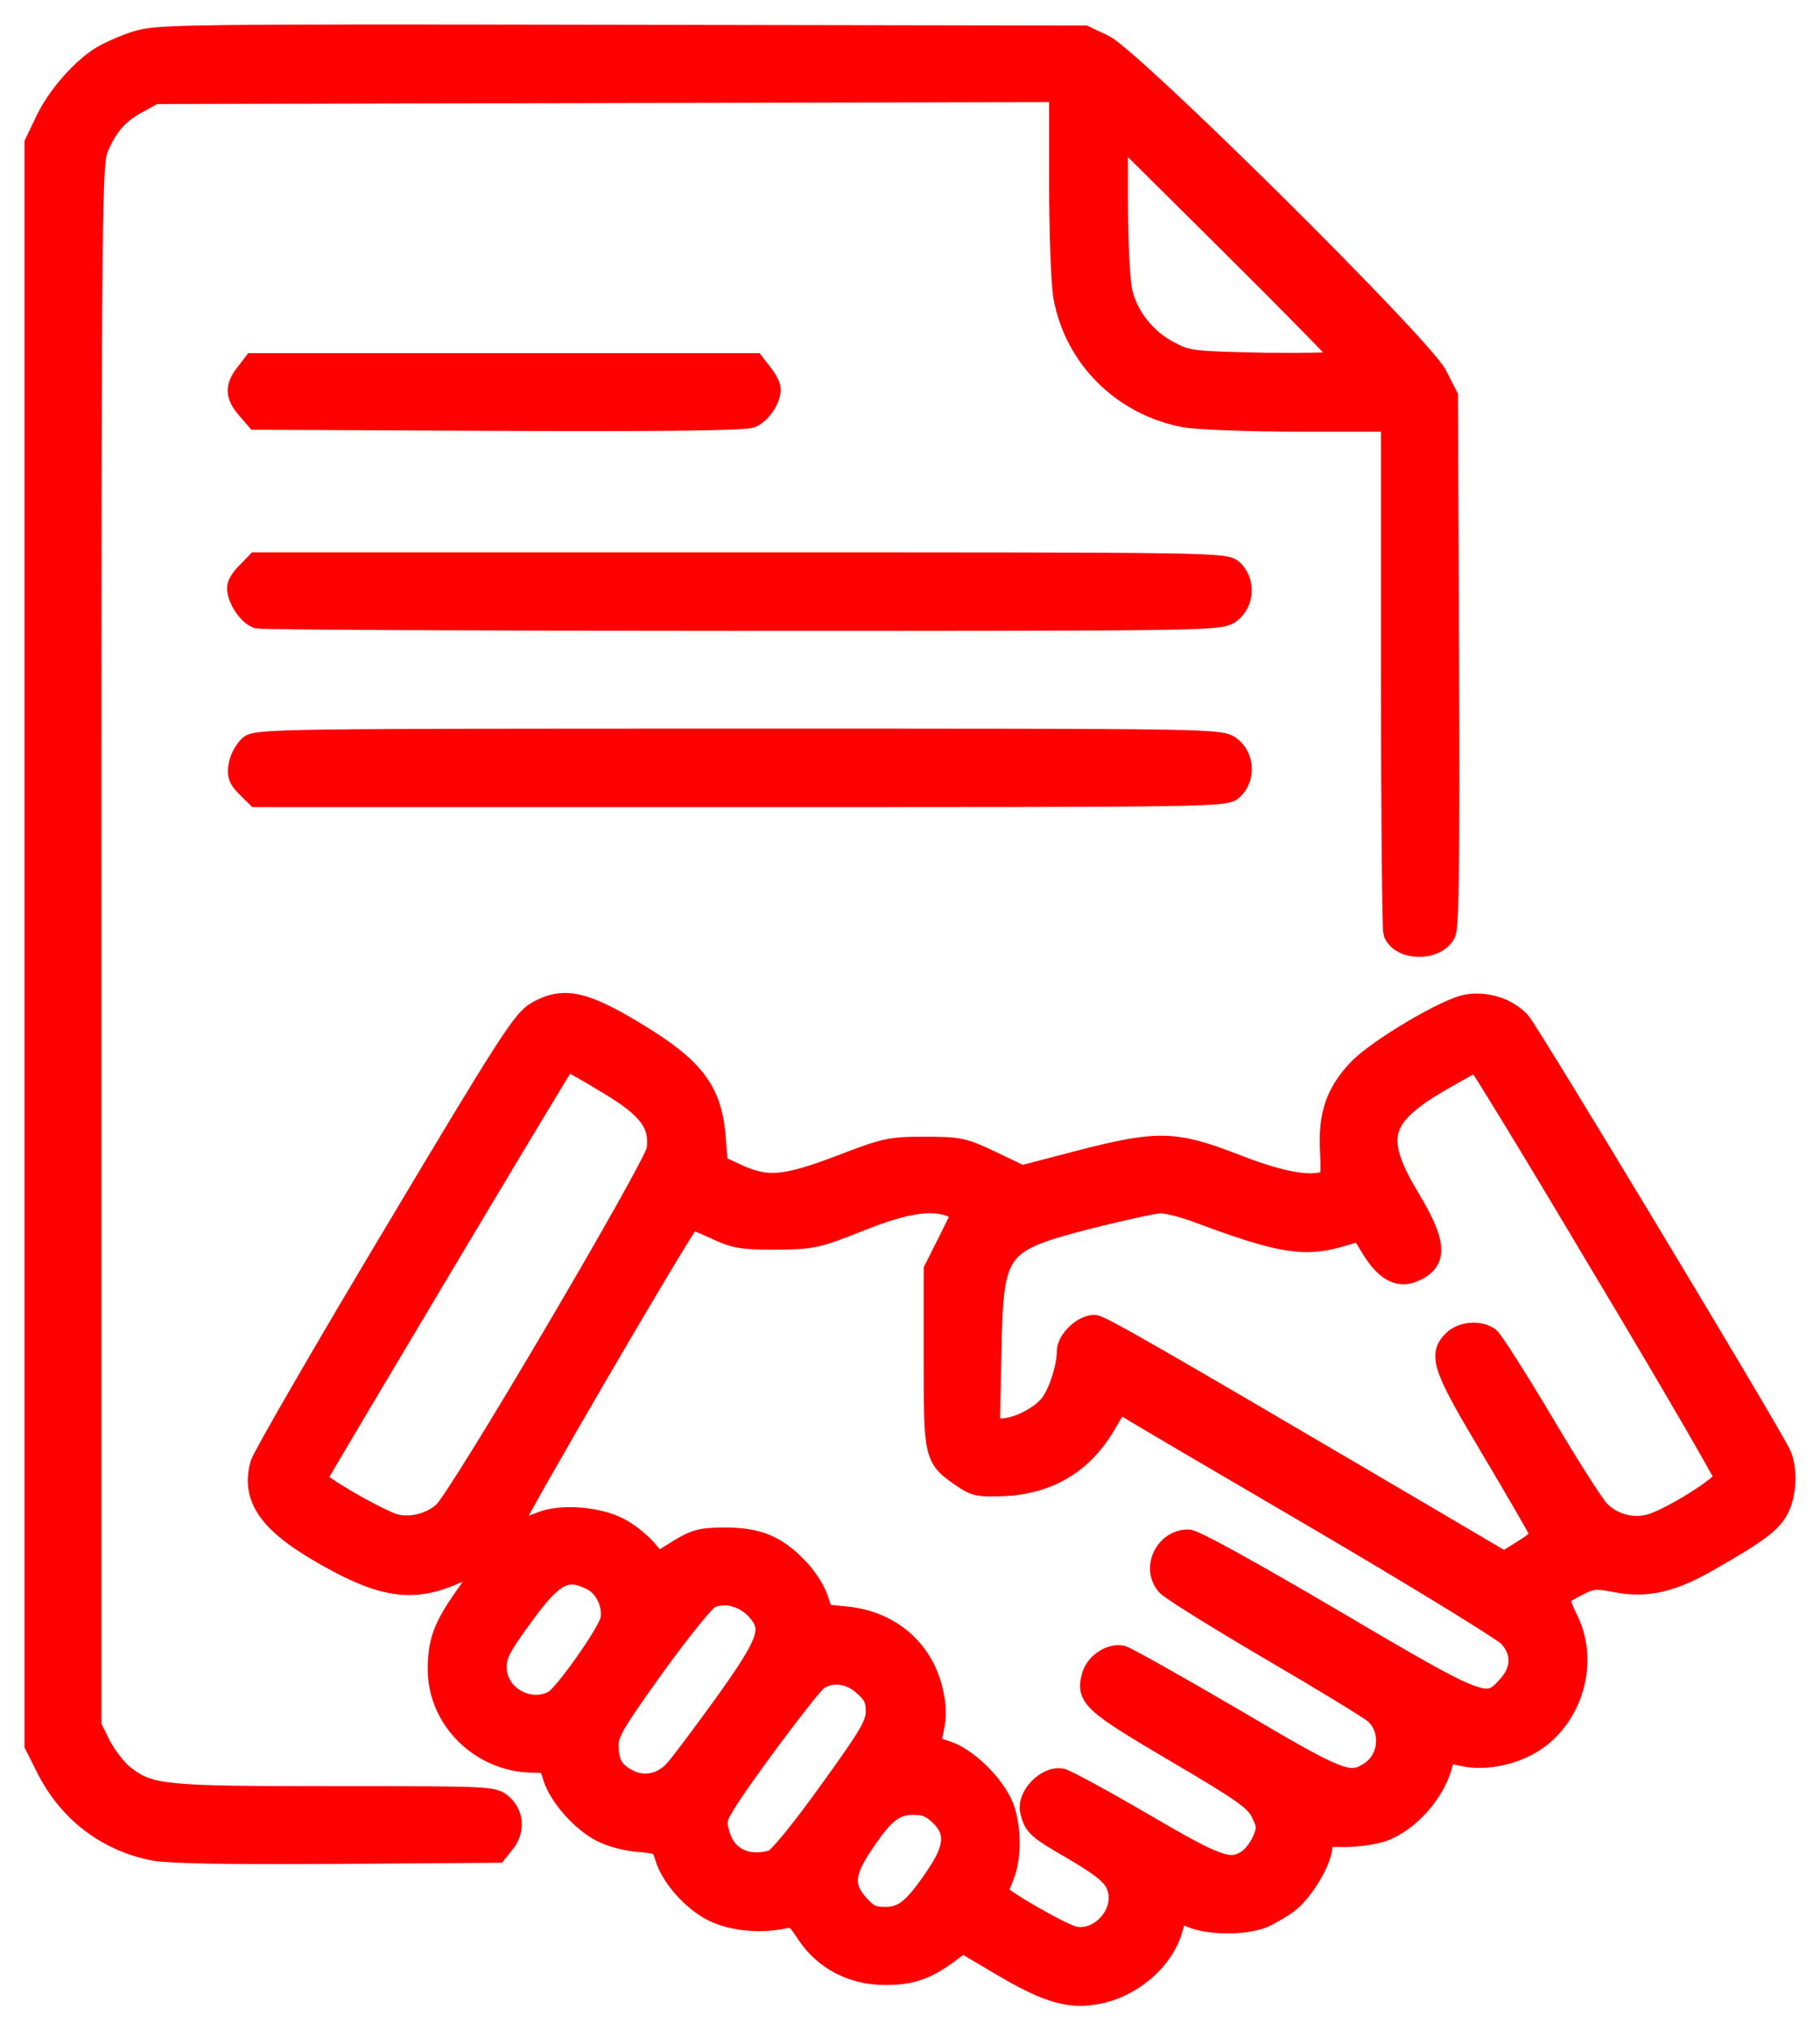
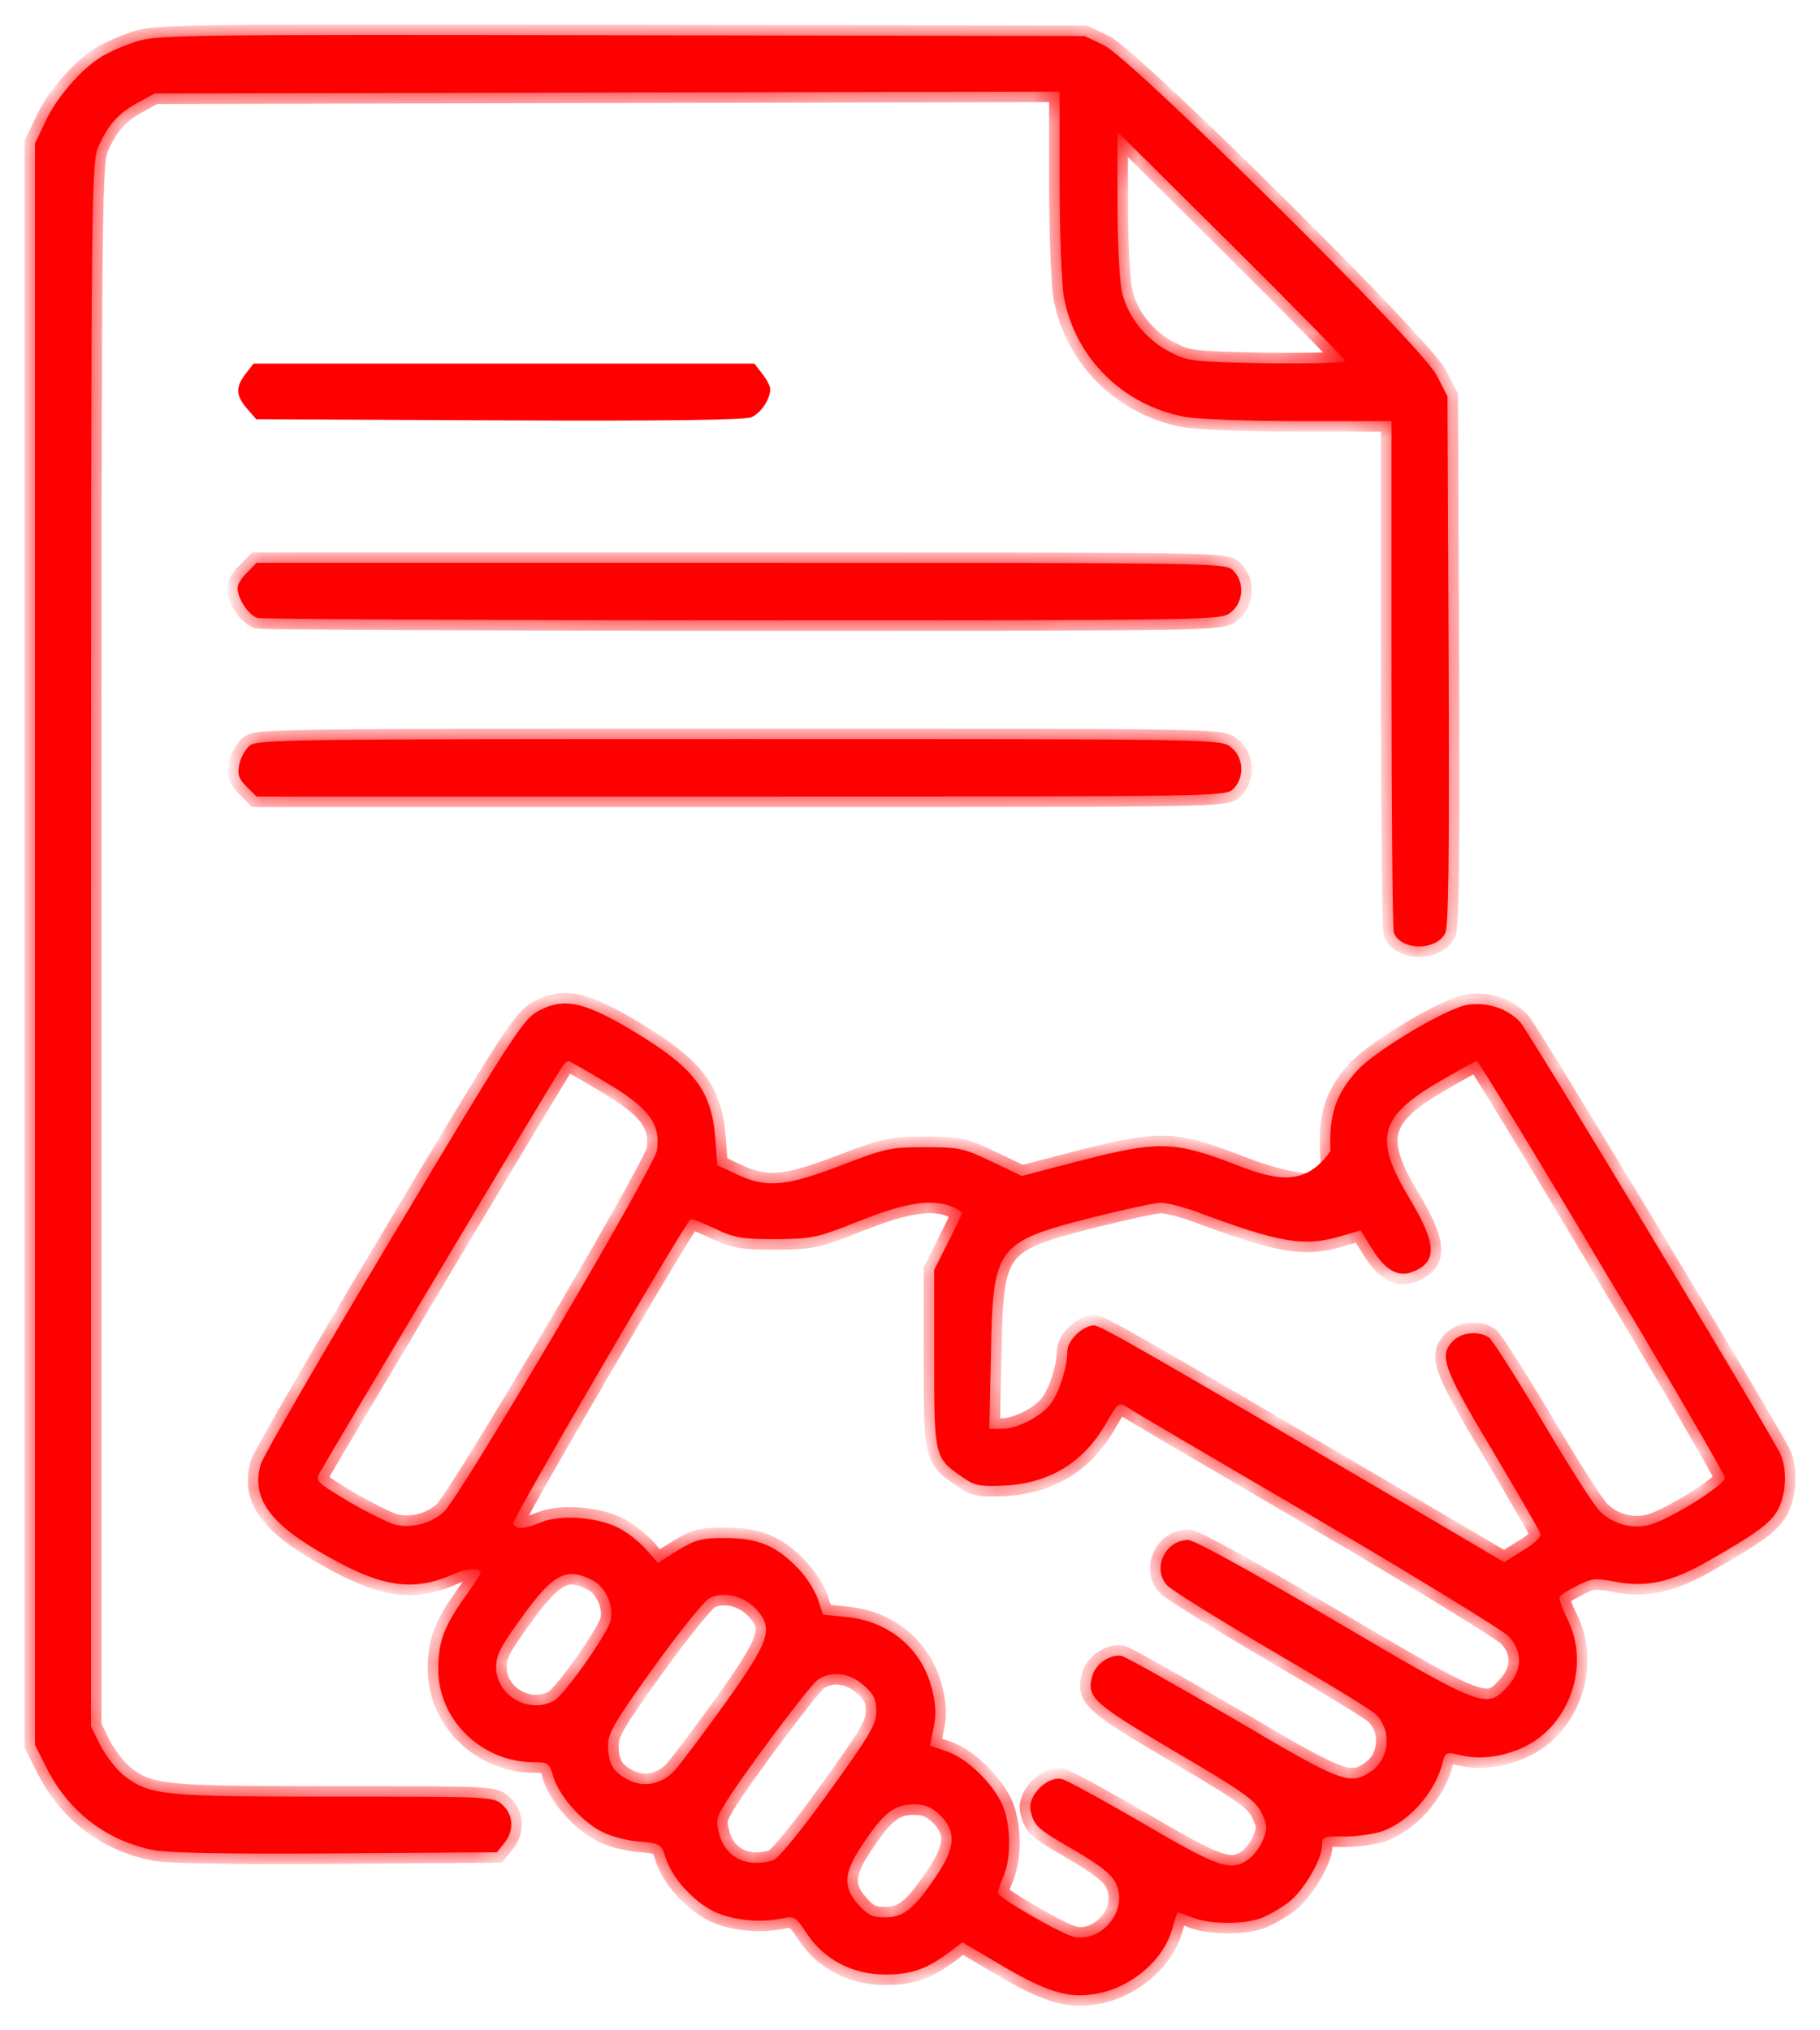
<svg xmlns="http://www.w3.org/2000/svg" width="52" height="58" viewBox="0 0 52 58" fill="none">
  <mask id="path-1-outside-1_889_1263" maskUnits="userSpaceOnUse" x="0" y="0" width="52" height="58" fill="black">
-     <rect fill="white" width="52" height="58" />
    <path d="M3.9 1.183C3.558 1.293 3.106 1.49 2.897 1.621C2.323 1.971 1.617 2.781 1.298 3.471L1 4.095V49.848L1.309 50.461C1.937 51.741 3.04 52.595 4.418 52.858C4.87 52.934 6.535 52.967 9.634 52.945L14.198 52.913L14.408 52.65C14.695 52.3 14.672 51.851 14.364 51.566C14.11 51.325 14.077 51.325 9.589 51.325C4.683 51.325 4.286 51.293 3.558 50.734C3.338 50.57 3.04 50.176 2.874 49.87L2.599 49.312V26.982C2.599 4.73 2.61 4.642 2.83 4.15C3.106 3.537 3.415 3.208 3.977 2.913L4.418 2.672L30.275 2.617V5.222C30.275 6.656 30.33 8.123 30.396 8.484C30.716 10.224 32.083 11.582 33.858 11.91C34.211 11.976 35.688 12.03 37.133 12.03H39.757V19.244C39.757 23.217 39.79 26.544 39.823 26.643C40.022 27.157 41.025 27.168 41.29 26.665C41.389 26.49 41.411 24.498 41.389 18.872L41.356 11.319L41.047 10.717C40.595 9.852 32.347 1.687 31.543 1.293L30.991 1.03L17.76 1.008C5.234 0.986 4.495 0.997 3.9 1.183ZM38.434 10.312C38.434 10.367 37.431 10.389 36.196 10.378C34.057 10.334 33.935 10.323 33.417 10.049C32.733 9.699 32.204 9.031 32.05 8.309C31.984 8.002 31.928 6.853 31.928 5.759V3.766L35.181 6.995C36.968 8.769 38.434 10.268 38.434 10.312Z" />
    <path d="M7.022 10.673C6.724 11.056 6.735 11.297 7.055 11.669L7.32 11.976L14.255 12.008C19.063 12.03 21.268 11.997 21.466 11.921C21.742 11.8 22.007 11.406 22.007 11.111C22.007 11.034 21.907 10.837 21.775 10.673L21.555 10.388H7.242L7.022 10.673Z" />
    <path d="M7.063 16.353C6.908 16.495 6.787 16.692 6.787 16.791C6.787 17.108 7.107 17.579 7.36 17.655C7.504 17.688 13.745 17.721 21.242 17.721C34.871 17.721 34.871 17.721 35.169 17.491C35.532 17.207 35.566 16.627 35.235 16.298C35.014 16.079 34.871 16.079 21.176 16.079H7.327L7.063 16.353Z" />
    <path d="M7.132 21.3C7.01 21.41 6.867 21.651 6.834 21.848C6.779 22.132 6.823 22.253 7.044 22.472L7.33 22.756H21.179C34.874 22.756 35.017 22.756 35.238 22.537C35.568 22.209 35.535 21.629 35.171 21.344C34.874 21.114 34.874 21.114 21.124 21.114C8.179 21.114 7.352 21.125 7.132 21.3Z" />
    <path d="M15.334 28.908C14.937 29.138 14.518 29.784 11.232 35.29C9.214 38.661 7.516 41.605 7.45 41.824C7.174 42.809 7.704 43.543 9.38 44.473C10.934 45.349 11.805 45.469 12.941 44.977C13.349 44.791 13.735 44.78 13.735 44.944C13.735 44.966 13.514 45.294 13.25 45.666C12.677 46.487 12.522 46.903 12.522 47.691C12.522 49.136 13.768 50.34 15.246 50.34C15.653 50.34 15.698 50.362 15.808 50.756C15.973 51.303 16.624 52.037 17.186 52.321C17.429 52.453 17.914 52.584 18.267 52.606C18.873 52.66 18.895 52.682 19.017 53.066C19.182 53.624 19.81 54.324 20.406 54.609C20.913 54.85 21.685 54.937 22.335 54.806C22.699 54.729 22.732 54.751 23.052 55.233C23.548 55.988 24.375 56.415 25.312 56.404C26.051 56.404 26.481 56.251 27.154 55.747L27.496 55.484L28.609 56.141C29.844 56.875 30.495 57.083 31.212 56.973C32.237 56.842 33.218 56.043 33.483 55.134C33.56 54.871 33.626 54.653 33.637 54.631C33.648 54.62 33.836 54.685 34.056 54.773C34.563 54.981 35.567 54.981 36.063 54.784C36.273 54.696 36.614 54.499 36.813 54.346C37.243 54.018 37.772 53.12 37.772 52.726C37.772 52.464 37.805 52.453 38.412 52.464C38.754 52.464 39.228 52.398 39.47 52.321C40.253 52.059 41.025 51.183 41.223 50.329C41.3 50.044 41.312 50.044 41.797 50.154C42.469 50.307 43.373 50.099 43.969 49.65C45.005 48.862 45.358 47.363 44.774 46.235C44.63 45.94 44.531 45.666 44.564 45.611C44.597 45.557 44.829 45.414 45.072 45.294C45.48 45.086 45.59 45.075 46.152 45.185C47.034 45.36 47.773 45.196 48.843 44.572C50.265 43.762 50.629 43.477 50.827 43.072C51.048 42.612 51.059 41.89 50.849 41.496C50.298 40.445 43.66 29.434 43.429 29.193C43.065 28.81 42.502 28.624 41.951 28.7C41.367 28.777 39.338 29.981 38.786 30.572C38.169 31.24 37.96 31.864 38.015 32.882C38.048 33.67 38.037 33.714 37.794 33.779C37.298 33.9 36.493 33.735 35.291 33.265C33.56 32.597 33.097 32.586 30.914 33.144L29.194 33.593L28.323 33.177C27.518 32.794 27.396 32.772 26.415 32.772C25.434 32.772 25.291 32.805 24.011 33.298C22.424 33.9 21.905 33.943 21.056 33.549L20.494 33.287L20.439 32.542C20.34 31.163 19.843 30.506 18.112 29.467C16.657 28.591 16.084 28.482 15.334 28.908ZM17.329 30.933C18.531 31.645 18.873 32.094 18.774 32.849C18.708 33.319 13.14 42.777 12.677 43.193C12.302 43.532 11.728 43.674 11.254 43.543C11.045 43.477 10.449 43.181 9.931 42.875C9.071 42.361 9.005 42.306 9.126 42.087C9.358 41.66 15.962 30.583 16.084 30.441C16.139 30.375 16.205 30.309 16.238 30.309C16.26 30.309 16.756 30.583 17.329 30.933ZM45.766 36.176C47.696 39.394 49.273 42.12 49.283 42.207C49.294 42.415 47.74 43.389 47.144 43.554C46.626 43.696 46.053 43.532 45.689 43.149C45.524 42.974 44.796 41.835 44.068 40.598C43.329 39.361 42.646 38.289 42.547 38.212C42.271 38.015 41.775 38.048 41.521 38.3C41.102 38.716 41.223 39.066 42.624 41.408C43.351 42.634 43.969 43.696 44.002 43.794C44.046 43.904 43.892 44.057 43.517 44.287L42.977 44.626L40.187 42.984C33.13 38.836 31.443 37.862 31.267 37.862C30.936 37.862 30.495 38.289 30.495 38.606C30.495 39.044 30.274 39.745 30.032 40.084C29.767 40.456 29.072 40.817 28.62 40.817H28.267L28.312 38.705C28.367 35.607 28.455 35.487 31.178 34.786C32.105 34.556 32.998 34.359 33.163 34.359C33.34 34.359 33.759 34.469 34.111 34.589C36.592 35.52 37.265 35.629 38.356 35.301L38.875 35.147L39.206 35.684C39.569 36.275 39.944 36.494 40.341 36.34C41.08 36.056 41.058 35.552 40.275 34.239C39.239 32.52 39.393 31.907 41.135 30.89C41.686 30.572 42.161 30.309 42.194 30.309C42.238 30.309 43.848 32.947 45.766 36.176ZM27.242 34.491C27.396 34.556 27.507 34.644 27.485 34.677C27.474 34.71 27.286 35.082 27.077 35.509L26.691 36.275V38.814C26.691 41.638 26.691 41.649 27.529 42.218C27.86 42.448 28.003 42.47 28.731 42.437C30.021 42.361 30.98 41.759 31.619 40.631C31.939 40.073 31.972 40.051 32.193 40.193C32.314 40.281 34.762 41.715 37.607 43.379C40.462 45.053 42.921 46.564 43.098 46.739C43.506 47.177 43.506 47.702 43.076 48.173C42.48 48.84 42.381 48.797 38.07 46.257C35.688 44.856 34.123 43.992 33.946 43.992C33.295 43.992 32.91 44.801 33.34 45.283C33.439 45.404 34.773 46.235 36.284 47.122C37.805 48.009 39.15 48.83 39.283 48.95C39.779 49.399 39.713 50.263 39.139 50.625C38.555 51.008 38.312 50.909 35.236 49.092C33.626 48.151 32.204 47.352 32.061 47.308C31.741 47.231 31.289 47.527 31.201 47.899C31.046 48.49 31.223 48.654 33.582 50.044C35.523 51.183 35.876 51.435 36.041 51.785C36.217 52.146 36.217 52.223 36.085 52.562C35.997 52.77 35.809 53.022 35.666 53.12C35.159 53.471 34.817 53.35 32.667 52.091C31.542 51.435 30.495 50.865 30.34 50.822C29.922 50.723 29.337 51.314 29.447 51.741C29.547 52.157 29.635 52.245 30.627 52.814C31.631 53.405 31.884 53.635 31.961 54.04C32.094 54.751 31.388 55.474 30.693 55.331C30.329 55.255 28.51 54.204 28.51 54.072C28.51 54.018 28.587 53.799 28.675 53.591C28.874 53.109 28.885 52.332 28.709 51.741C28.521 51.106 27.716 50.274 27.088 50.044L26.57 49.869L26.669 49.388C26.746 49.059 26.746 48.742 26.647 48.326C26.382 47.133 25.434 46.312 24.177 46.192L23.515 46.126L23.361 45.666C23.273 45.414 23.019 45.02 22.788 44.791C22.181 44.156 21.652 43.937 20.726 43.937C20.031 43.937 19.877 43.981 19.369 44.287L18.796 44.648L18.454 44.254C18.267 44.046 17.914 43.762 17.66 43.641C17.054 43.335 16.006 43.258 15.455 43.488C14.937 43.696 14.738 43.707 14.661 43.521C14.628 43.411 19.491 35.06 19.733 34.83C19.755 34.808 20.064 34.928 20.417 35.093C20.99 35.366 21.189 35.399 22.17 35.399C23.218 35.388 23.328 35.366 24.541 34.885C25.875 34.348 26.669 34.228 27.242 34.491ZM16.922 45.141C17.296 45.327 17.539 45.852 17.451 46.279C17.374 46.651 16.117 48.435 15.819 48.589C15.102 48.972 14.176 48.435 14.176 47.626C14.176 47.275 14.308 47.023 14.915 46.192C15.808 44.955 16.183 44.758 16.922 45.141ZM21.608 45.973C22.115 46.531 21.994 46.87 20.681 48.709C20.053 49.574 19.424 50.417 19.27 50.581C18.906 50.975 18.388 51.073 17.947 50.843C17.517 50.625 17.374 50.362 17.374 49.847C17.374 49.497 17.583 49.158 18.697 47.604C19.424 46.597 20.13 45.721 20.273 45.655C20.681 45.447 21.255 45.59 21.608 45.973ZM24.673 48.14C24.96 48.392 25.037 48.545 25.037 48.884C25.037 49.256 24.86 49.563 23.681 51.194C22.865 52.332 22.236 53.087 22.093 53.142C21.365 53.361 20.759 53.087 20.56 52.431C20.45 52.047 20.461 51.949 20.671 51.599C21.111 50.843 23.129 48.151 23.361 47.987C23.747 47.724 24.265 47.779 24.673 48.14ZM26.867 51.861C27.33 52.321 27.297 52.781 26.757 53.58C26.117 54.532 25.82 54.773 25.291 54.773C24.927 54.773 24.794 54.707 24.53 54.412C24.067 53.897 24.1 53.492 24.673 52.65C25.257 51.774 25.566 51.544 26.106 51.544C26.437 51.544 26.614 51.621 26.867 51.861Z" />
  </mask>
  <path d="M3.9 1.183C3.558 1.293 3.106 1.49 2.897 1.621C2.323 1.971 1.617 2.781 1.298 3.471L1 4.095V49.848L1.309 50.461C1.937 51.741 3.04 52.595 4.418 52.858C4.87 52.934 6.535 52.967 9.634 52.945L14.198 52.913L14.408 52.65C14.695 52.3 14.672 51.851 14.364 51.566C14.11 51.325 14.077 51.325 9.589 51.325C4.683 51.325 4.286 51.293 3.558 50.734C3.338 50.57 3.04 50.176 2.874 49.87L2.599 49.312V26.982C2.599 4.73 2.61 4.642 2.83 4.15C3.106 3.537 3.415 3.208 3.977 2.913L4.418 2.672L30.275 2.617V5.222C30.275 6.656 30.33 8.123 30.396 8.484C30.716 10.224 32.083 11.582 33.858 11.91C34.211 11.976 35.688 12.03 37.133 12.03H39.757V19.244C39.757 23.217 39.79 26.544 39.823 26.643C40.022 27.157 41.025 27.168 41.29 26.665C41.389 26.49 41.411 24.498 41.389 18.872L41.356 11.319L41.047 10.717C40.595 9.852 32.347 1.687 31.543 1.293L30.991 1.03L17.76 1.008C5.234 0.986 4.495 0.997 3.9 1.183ZM38.434 10.312C38.434 10.367 37.431 10.389 36.196 10.378C34.057 10.334 33.935 10.323 33.417 10.049C32.733 9.699 32.204 9.031 32.05 8.309C31.984 8.002 31.928 6.853 31.928 5.759V3.766L35.181 6.995C36.968 8.769 38.434 10.268 38.434 10.312Z" fill="#FF0000" />
  <path d="M7.022 10.673C6.724 11.056 6.735 11.297 7.055 11.669L7.32 11.976L14.255 12.008C19.063 12.03 21.268 11.997 21.466 11.921C21.742 11.8 22.007 11.406 22.007 11.111C22.007 11.034 21.907 10.837 21.775 10.673L21.555 10.388H7.242L7.022 10.673Z" fill="#FF0000" />
  <path d="M7.063 16.353C6.908 16.495 6.787 16.692 6.787 16.791C6.787 17.108 7.107 17.579 7.36 17.655C7.504 17.688 13.745 17.721 21.242 17.721C34.871 17.721 34.871 17.721 35.169 17.491C35.532 17.207 35.566 16.627 35.235 16.298C35.014 16.079 34.871 16.079 21.176 16.079H7.327L7.063 16.353Z" fill="#FF0000" />
  <path d="M7.132 21.3C7.01 21.41 6.867 21.651 6.834 21.848C6.779 22.132 6.823 22.253 7.044 22.472L7.33 22.756H21.179C34.874 22.756 35.017 22.756 35.238 22.537C35.568 22.209 35.535 21.629 35.171 21.344C34.874 21.114 34.874 21.114 21.124 21.114C8.179 21.114 7.352 21.125 7.132 21.3Z" fill="#FF0000" />
-   <path d="M15.334 28.908C14.937 29.138 14.518 29.784 11.232 35.29C9.214 38.661 7.516 41.605 7.45 41.824C7.174 42.809 7.704 43.543 9.38 44.473C10.934 45.349 11.805 45.469 12.941 44.977C13.349 44.791 13.735 44.78 13.735 44.944C13.735 44.966 13.514 45.294 13.25 45.666C12.677 46.487 12.522 46.903 12.522 47.691C12.522 49.136 13.768 50.34 15.246 50.34C15.653 50.34 15.698 50.362 15.808 50.756C15.973 51.303 16.624 52.037 17.186 52.321C17.429 52.453 17.914 52.584 18.267 52.606C18.873 52.66 18.895 52.682 19.017 53.066C19.182 53.624 19.81 54.324 20.406 54.609C20.913 54.85 21.685 54.937 22.335 54.806C22.699 54.729 22.732 54.751 23.052 55.233C23.548 55.988 24.375 56.415 25.312 56.404C26.051 56.404 26.481 56.251 27.154 55.747L27.496 55.484L28.609 56.141C29.844 56.875 30.495 57.083 31.212 56.973C32.237 56.842 33.218 56.043 33.483 55.134C33.56 54.871 33.626 54.653 33.637 54.631C33.648 54.62 33.836 54.685 34.056 54.773C34.563 54.981 35.567 54.981 36.063 54.784C36.273 54.696 36.614 54.499 36.813 54.346C37.243 54.018 37.772 53.12 37.772 52.726C37.772 52.464 37.805 52.453 38.412 52.464C38.754 52.464 39.228 52.398 39.47 52.321C40.253 52.059 41.025 51.183 41.223 50.329C41.3 50.044 41.312 50.044 41.797 50.154C42.469 50.307 43.373 50.099 43.969 49.65C45.005 48.862 45.358 47.363 44.774 46.235C44.63 45.94 44.531 45.666 44.564 45.611C44.597 45.557 44.829 45.414 45.072 45.294C45.48 45.086 45.59 45.075 46.152 45.185C47.034 45.36 47.773 45.196 48.843 44.572C50.265 43.762 50.629 43.477 50.827 43.072C51.048 42.612 51.059 41.89 50.849 41.496C50.298 40.445 43.66 29.434 43.429 29.193C43.065 28.81 42.502 28.624 41.951 28.7C41.367 28.777 39.338 29.981 38.786 30.572C38.169 31.24 37.96 31.864 38.015 32.882C38.048 33.67 38.037 33.714 37.794 33.779C37.298 33.9 36.493 33.735 35.291 33.265C33.56 32.597 33.097 32.586 30.914 33.144L29.194 33.593L28.323 33.177C27.518 32.794 27.396 32.772 26.415 32.772C25.434 32.772 25.291 32.805 24.011 33.298C22.424 33.9 21.905 33.943 21.056 33.549L20.494 33.287L20.439 32.542C20.34 31.163 19.843 30.506 18.112 29.467C16.657 28.591 16.084 28.482 15.334 28.908ZM17.329 30.933C18.531 31.645 18.873 32.094 18.774 32.849C18.708 33.319 13.14 42.777 12.677 43.193C12.302 43.532 11.728 43.674 11.254 43.543C11.045 43.477 10.449 43.181 9.931 42.875C9.071 42.361 9.005 42.306 9.126 42.087C9.358 41.66 15.962 30.583 16.084 30.441C16.139 30.375 16.205 30.309 16.238 30.309C16.26 30.309 16.756 30.583 17.329 30.933ZM45.766 36.176C47.696 39.394 49.273 42.12 49.283 42.207C49.294 42.415 47.74 43.389 47.144 43.554C46.626 43.696 46.053 43.532 45.689 43.149C45.524 42.974 44.796 41.835 44.068 40.598C43.329 39.361 42.646 38.289 42.547 38.212C42.271 38.015 41.775 38.048 41.521 38.3C41.102 38.716 41.223 39.066 42.624 41.408C43.351 42.634 43.969 43.696 44.002 43.794C44.046 43.904 43.892 44.057 43.517 44.287L42.977 44.626L40.187 42.984C33.13 38.836 31.443 37.862 31.267 37.862C30.936 37.862 30.495 38.289 30.495 38.606C30.495 39.044 30.274 39.745 30.032 40.084C29.767 40.456 29.072 40.817 28.62 40.817H28.267L28.312 38.705C28.367 35.607 28.455 35.487 31.178 34.786C32.105 34.556 32.998 34.359 33.163 34.359C33.34 34.359 33.759 34.469 34.111 34.589C36.592 35.52 37.265 35.629 38.356 35.301L38.875 35.147L39.206 35.684C39.569 36.275 39.944 36.494 40.341 36.34C41.08 36.056 41.058 35.552 40.275 34.239C39.239 32.52 39.393 31.907 41.135 30.89C41.686 30.572 42.161 30.309 42.194 30.309C42.238 30.309 43.848 32.947 45.766 36.176ZM27.242 34.491C27.396 34.556 27.507 34.644 27.485 34.677C27.474 34.71 27.286 35.082 27.077 35.509L26.691 36.275V38.814C26.691 41.638 26.691 41.649 27.529 42.218C27.86 42.448 28.003 42.47 28.731 42.437C30.021 42.361 30.98 41.759 31.619 40.631C31.939 40.073 31.972 40.051 32.193 40.193C32.314 40.281 34.762 41.715 37.607 43.379C40.462 45.053 42.921 46.564 43.098 46.739C43.506 47.177 43.506 47.702 43.076 48.173C42.48 48.84 42.381 48.797 38.07 46.257C35.688 44.856 34.123 43.992 33.946 43.992C33.295 43.992 32.91 44.801 33.34 45.283C33.439 45.404 34.773 46.235 36.284 47.122C37.805 48.009 39.15 48.83 39.283 48.95C39.779 49.399 39.713 50.263 39.139 50.625C38.555 51.008 38.312 50.909 35.236 49.092C33.626 48.151 32.204 47.352 32.061 47.308C31.741 47.231 31.289 47.527 31.201 47.899C31.046 48.49 31.223 48.654 33.582 50.044C35.523 51.183 35.876 51.435 36.041 51.785C36.217 52.146 36.217 52.223 36.085 52.562C35.997 52.77 35.809 53.022 35.666 53.12C35.159 53.471 34.817 53.35 32.667 52.091C31.542 51.435 30.495 50.865 30.34 50.822C29.922 50.723 29.337 51.314 29.447 51.741C29.547 52.157 29.635 52.245 30.627 52.814C31.631 53.405 31.884 53.635 31.961 54.04C32.094 54.751 31.388 55.474 30.693 55.331C30.329 55.255 28.51 54.204 28.51 54.072C28.51 54.018 28.587 53.799 28.675 53.591C28.874 53.109 28.885 52.332 28.709 51.741C28.521 51.106 27.716 50.274 27.088 50.044L26.57 49.869L26.669 49.388C26.746 49.059 26.746 48.742 26.647 48.326C26.382 47.133 25.434 46.312 24.177 46.192L23.515 46.126L23.361 45.666C23.273 45.414 23.019 45.02 22.788 44.791C22.181 44.156 21.652 43.937 20.726 43.937C20.031 43.937 19.877 43.981 19.369 44.287L18.796 44.648L18.454 44.254C18.267 44.046 17.914 43.762 17.66 43.641C17.054 43.335 16.006 43.258 15.455 43.488C14.937 43.696 14.738 43.707 14.661 43.521C14.628 43.411 19.491 35.06 19.733 34.83C19.755 34.808 20.064 34.928 20.417 35.093C20.99 35.366 21.189 35.399 22.17 35.399C23.218 35.388 23.328 35.366 24.541 34.885C25.875 34.348 26.669 34.228 27.242 34.491ZM16.922 45.141C17.296 45.327 17.539 45.852 17.451 46.279C17.374 46.651 16.117 48.435 15.819 48.589C15.102 48.972 14.176 48.435 14.176 47.626C14.176 47.275 14.308 47.023 14.915 46.192C15.808 44.955 16.183 44.758 16.922 45.141ZM21.608 45.973C22.115 46.531 21.994 46.87 20.681 48.709C20.053 49.574 19.424 50.417 19.27 50.581C18.906 50.975 18.388 51.073 17.947 50.843C17.517 50.625 17.374 50.362 17.374 49.847C17.374 49.497 17.583 49.158 18.697 47.604C19.424 46.597 20.13 45.721 20.273 45.655C20.681 45.447 21.255 45.59 21.608 45.973ZM24.673 48.14C24.96 48.392 25.037 48.545 25.037 48.884C25.037 49.256 24.86 49.563 23.681 51.194C22.865 52.332 22.236 53.087 22.093 53.142C21.365 53.361 20.759 53.087 20.56 52.431C20.45 52.047 20.461 51.949 20.671 51.599C21.111 50.843 23.129 48.151 23.361 47.987C23.747 47.724 24.265 47.779 24.673 48.14ZM26.867 51.861C27.33 52.321 27.297 52.781 26.757 53.58C26.117 54.532 25.82 54.773 25.291 54.773C24.927 54.773 24.794 54.707 24.53 54.412C24.067 53.897 24.1 53.492 24.673 52.65C25.257 51.774 25.566 51.544 26.106 51.544C26.437 51.544 26.614 51.621 26.867 51.861Z" fill="#FF0000" />
+   <path d="M15.334 28.908C14.937 29.138 14.518 29.784 11.232 35.29C9.214 38.661 7.516 41.605 7.45 41.824C7.174 42.809 7.704 43.543 9.38 44.473C10.934 45.349 11.805 45.469 12.941 44.977C13.349 44.791 13.735 44.78 13.735 44.944C13.735 44.966 13.514 45.294 13.25 45.666C12.677 46.487 12.522 46.903 12.522 47.691C12.522 49.136 13.768 50.34 15.246 50.34C15.653 50.34 15.698 50.362 15.808 50.756C15.973 51.303 16.624 52.037 17.186 52.321C17.429 52.453 17.914 52.584 18.267 52.606C18.873 52.66 18.895 52.682 19.017 53.066C19.182 53.624 19.81 54.324 20.406 54.609C20.913 54.85 21.685 54.937 22.335 54.806C22.699 54.729 22.732 54.751 23.052 55.233C23.548 55.988 24.375 56.415 25.312 56.404C26.051 56.404 26.481 56.251 27.154 55.747L27.496 55.484L28.609 56.141C29.844 56.875 30.495 57.083 31.212 56.973C32.237 56.842 33.218 56.043 33.483 55.134C33.56 54.871 33.626 54.653 33.637 54.631C33.648 54.62 33.836 54.685 34.056 54.773C34.563 54.981 35.567 54.981 36.063 54.784C36.273 54.696 36.614 54.499 36.813 54.346C37.243 54.018 37.772 53.12 37.772 52.726C37.772 52.464 37.805 52.453 38.412 52.464C38.754 52.464 39.228 52.398 39.47 52.321C40.253 52.059 41.025 51.183 41.223 50.329C41.3 50.044 41.312 50.044 41.797 50.154C42.469 50.307 43.373 50.099 43.969 49.65C45.005 48.862 45.358 47.363 44.774 46.235C44.63 45.94 44.531 45.666 44.564 45.611C44.597 45.557 44.829 45.414 45.072 45.294C45.48 45.086 45.59 45.075 46.152 45.185C47.034 45.36 47.773 45.196 48.843 44.572C50.265 43.762 50.629 43.477 50.827 43.072C51.048 42.612 51.059 41.89 50.849 41.496C50.298 40.445 43.66 29.434 43.429 29.193C43.065 28.81 42.502 28.624 41.951 28.7C41.367 28.777 39.338 29.981 38.786 30.572C38.169 31.24 37.96 31.864 38.015 32.882C37.298 33.9 36.493 33.735 35.291 33.265C33.56 32.597 33.097 32.586 30.914 33.144L29.194 33.593L28.323 33.177C27.518 32.794 27.396 32.772 26.415 32.772C25.434 32.772 25.291 32.805 24.011 33.298C22.424 33.9 21.905 33.943 21.056 33.549L20.494 33.287L20.439 32.542C20.34 31.163 19.843 30.506 18.112 29.467C16.657 28.591 16.084 28.482 15.334 28.908ZM17.329 30.933C18.531 31.645 18.873 32.094 18.774 32.849C18.708 33.319 13.14 42.777 12.677 43.193C12.302 43.532 11.728 43.674 11.254 43.543C11.045 43.477 10.449 43.181 9.931 42.875C9.071 42.361 9.005 42.306 9.126 42.087C9.358 41.66 15.962 30.583 16.084 30.441C16.139 30.375 16.205 30.309 16.238 30.309C16.26 30.309 16.756 30.583 17.329 30.933ZM45.766 36.176C47.696 39.394 49.273 42.12 49.283 42.207C49.294 42.415 47.74 43.389 47.144 43.554C46.626 43.696 46.053 43.532 45.689 43.149C45.524 42.974 44.796 41.835 44.068 40.598C43.329 39.361 42.646 38.289 42.547 38.212C42.271 38.015 41.775 38.048 41.521 38.3C41.102 38.716 41.223 39.066 42.624 41.408C43.351 42.634 43.969 43.696 44.002 43.794C44.046 43.904 43.892 44.057 43.517 44.287L42.977 44.626L40.187 42.984C33.13 38.836 31.443 37.862 31.267 37.862C30.936 37.862 30.495 38.289 30.495 38.606C30.495 39.044 30.274 39.745 30.032 40.084C29.767 40.456 29.072 40.817 28.62 40.817H28.267L28.312 38.705C28.367 35.607 28.455 35.487 31.178 34.786C32.105 34.556 32.998 34.359 33.163 34.359C33.34 34.359 33.759 34.469 34.111 34.589C36.592 35.52 37.265 35.629 38.356 35.301L38.875 35.147L39.206 35.684C39.569 36.275 39.944 36.494 40.341 36.34C41.08 36.056 41.058 35.552 40.275 34.239C39.239 32.52 39.393 31.907 41.135 30.89C41.686 30.572 42.161 30.309 42.194 30.309C42.238 30.309 43.848 32.947 45.766 36.176ZM27.242 34.491C27.396 34.556 27.507 34.644 27.485 34.677C27.474 34.71 27.286 35.082 27.077 35.509L26.691 36.275V38.814C26.691 41.638 26.691 41.649 27.529 42.218C27.86 42.448 28.003 42.47 28.731 42.437C30.021 42.361 30.98 41.759 31.619 40.631C31.939 40.073 31.972 40.051 32.193 40.193C32.314 40.281 34.762 41.715 37.607 43.379C40.462 45.053 42.921 46.564 43.098 46.739C43.506 47.177 43.506 47.702 43.076 48.173C42.48 48.84 42.381 48.797 38.07 46.257C35.688 44.856 34.123 43.992 33.946 43.992C33.295 43.992 32.91 44.801 33.34 45.283C33.439 45.404 34.773 46.235 36.284 47.122C37.805 48.009 39.15 48.83 39.283 48.95C39.779 49.399 39.713 50.263 39.139 50.625C38.555 51.008 38.312 50.909 35.236 49.092C33.626 48.151 32.204 47.352 32.061 47.308C31.741 47.231 31.289 47.527 31.201 47.899C31.046 48.49 31.223 48.654 33.582 50.044C35.523 51.183 35.876 51.435 36.041 51.785C36.217 52.146 36.217 52.223 36.085 52.562C35.997 52.77 35.809 53.022 35.666 53.12C35.159 53.471 34.817 53.35 32.667 52.091C31.542 51.435 30.495 50.865 30.34 50.822C29.922 50.723 29.337 51.314 29.447 51.741C29.547 52.157 29.635 52.245 30.627 52.814C31.631 53.405 31.884 53.635 31.961 54.04C32.094 54.751 31.388 55.474 30.693 55.331C30.329 55.255 28.51 54.204 28.51 54.072C28.51 54.018 28.587 53.799 28.675 53.591C28.874 53.109 28.885 52.332 28.709 51.741C28.521 51.106 27.716 50.274 27.088 50.044L26.57 49.869L26.669 49.388C26.746 49.059 26.746 48.742 26.647 48.326C26.382 47.133 25.434 46.312 24.177 46.192L23.515 46.126L23.361 45.666C23.273 45.414 23.019 45.02 22.788 44.791C22.181 44.156 21.652 43.937 20.726 43.937C20.031 43.937 19.877 43.981 19.369 44.287L18.796 44.648L18.454 44.254C18.267 44.046 17.914 43.762 17.66 43.641C17.054 43.335 16.006 43.258 15.455 43.488C14.937 43.696 14.738 43.707 14.661 43.521C14.628 43.411 19.491 35.06 19.733 34.83C19.755 34.808 20.064 34.928 20.417 35.093C20.99 35.366 21.189 35.399 22.17 35.399C23.218 35.388 23.328 35.366 24.541 34.885C25.875 34.348 26.669 34.228 27.242 34.491ZM16.922 45.141C17.296 45.327 17.539 45.852 17.451 46.279C17.374 46.651 16.117 48.435 15.819 48.589C15.102 48.972 14.176 48.435 14.176 47.626C14.176 47.275 14.308 47.023 14.915 46.192C15.808 44.955 16.183 44.758 16.922 45.141ZM21.608 45.973C22.115 46.531 21.994 46.87 20.681 48.709C20.053 49.574 19.424 50.417 19.27 50.581C18.906 50.975 18.388 51.073 17.947 50.843C17.517 50.625 17.374 50.362 17.374 49.847C17.374 49.497 17.583 49.158 18.697 47.604C19.424 46.597 20.13 45.721 20.273 45.655C20.681 45.447 21.255 45.59 21.608 45.973ZM24.673 48.14C24.96 48.392 25.037 48.545 25.037 48.884C25.037 49.256 24.86 49.563 23.681 51.194C22.865 52.332 22.236 53.087 22.093 53.142C21.365 53.361 20.759 53.087 20.56 52.431C20.45 52.047 20.461 51.949 20.671 51.599C21.111 50.843 23.129 48.151 23.361 47.987C23.747 47.724 24.265 47.779 24.673 48.14ZM26.867 51.861C27.33 52.321 27.297 52.781 26.757 53.58C26.117 54.532 25.82 54.773 25.291 54.773C24.927 54.773 24.794 54.707 24.53 54.412C24.067 53.897 24.1 53.492 24.673 52.65C25.257 51.774 25.566 51.544 26.106 51.544C26.437 51.544 26.614 51.621 26.867 51.861Z" fill="#FF0000" />
  <path d="M3.9 1.183C3.558 1.293 3.106 1.49 2.897 1.621C2.323 1.971 1.617 2.781 1.298 3.471L1 4.095V49.848L1.309 50.461C1.937 51.741 3.04 52.595 4.418 52.858C4.87 52.934 6.535 52.967 9.634 52.945L14.198 52.913L14.408 52.65C14.695 52.3 14.672 51.851 14.364 51.566C14.11 51.325 14.077 51.325 9.589 51.325C4.683 51.325 4.286 51.293 3.558 50.734C3.338 50.57 3.04 50.176 2.874 49.87L2.599 49.312V26.982C2.599 4.73 2.61 4.642 2.83 4.15C3.106 3.537 3.415 3.208 3.977 2.913L4.418 2.672L30.275 2.617V5.222C30.275 6.656 30.33 8.123 30.396 8.484C30.716 10.224 32.083 11.582 33.858 11.91C34.211 11.976 35.688 12.03 37.133 12.03H39.757V19.244C39.757 23.217 39.79 26.544 39.823 26.643C40.022 27.157 41.025 27.168 41.29 26.665C41.389 26.49 41.411 24.498 41.389 18.872L41.356 11.319L41.047 10.717C40.595 9.852 32.347 1.687 31.543 1.293L30.991 1.03L17.76 1.008C5.234 0.986 4.495 0.997 3.9 1.183ZM38.434 10.312C38.434 10.367 37.431 10.389 36.196 10.378C34.057 10.334 33.935 10.323 33.417 10.049C32.733 9.699 32.204 9.031 32.05 8.309C31.984 8.002 31.928 6.853 31.928 5.759V3.766L35.181 6.995C36.968 8.769 38.434 10.268 38.434 10.312Z" stroke="#FF0000" stroke-width="0.6" mask="url(#path-1-outside-1_889_1263)" />
-   <path d="M7.022 10.673C6.724 11.056 6.735 11.297 7.055 11.669L7.32 11.976L14.255 12.008C19.063 12.03 21.268 11.997 21.466 11.921C21.742 11.8 22.007 11.406 22.007 11.111C22.007 11.034 21.907 10.837 21.775 10.673L21.555 10.388H7.242L7.022 10.673Z" stroke="#FF0000" stroke-width="0.6" mask="url(#path-1-outside-1_889_1263)" />
  <path d="M7.063 16.353C6.908 16.495 6.787 16.692 6.787 16.791C6.787 17.108 7.107 17.579 7.36 17.655C7.504 17.688 13.745 17.721 21.242 17.721C34.871 17.721 34.871 17.721 35.169 17.491C35.532 17.207 35.566 16.627 35.235 16.298C35.014 16.079 34.871 16.079 21.176 16.079H7.327L7.063 16.353Z" stroke="#FF0000" stroke-width="0.6" mask="url(#path-1-outside-1_889_1263)" />
  <path d="M7.132 21.3C7.01 21.41 6.867 21.651 6.834 21.848C6.779 22.132 6.823 22.253 7.044 22.472L7.33 22.756H21.179C34.874 22.756 35.017 22.756 35.238 22.537C35.568 22.209 35.535 21.629 35.171 21.344C34.874 21.114 34.874 21.114 21.124 21.114C8.179 21.114 7.352 21.125 7.132 21.3Z" stroke="#FF0000" stroke-width="0.6" mask="url(#path-1-outside-1_889_1263)" />
  <path d="M15.334 28.908C14.937 29.138 14.518 29.784 11.232 35.29C9.214 38.661 7.516 41.605 7.45 41.824C7.174 42.809 7.704 43.543 9.38 44.473C10.934 45.349 11.805 45.469 12.941 44.977C13.349 44.791 13.735 44.78 13.735 44.944C13.735 44.966 13.514 45.294 13.25 45.666C12.677 46.487 12.522 46.903 12.522 47.691C12.522 49.136 13.768 50.34 15.246 50.34C15.653 50.34 15.698 50.362 15.808 50.756C15.973 51.303 16.624 52.037 17.186 52.321C17.429 52.453 17.914 52.584 18.267 52.606C18.873 52.66 18.895 52.682 19.017 53.066C19.182 53.624 19.81 54.324 20.406 54.609C20.913 54.85 21.685 54.937 22.335 54.806C22.699 54.729 22.732 54.751 23.052 55.233C23.548 55.988 24.375 56.415 25.312 56.404C26.051 56.404 26.481 56.251 27.154 55.747L27.496 55.484L28.609 56.141C29.844 56.875 30.495 57.083 31.212 56.973C32.237 56.842 33.218 56.043 33.483 55.134C33.56 54.871 33.626 54.653 33.637 54.631C33.648 54.62 33.836 54.685 34.056 54.773C34.563 54.981 35.567 54.981 36.063 54.784C36.273 54.696 36.614 54.499 36.813 54.346C37.243 54.018 37.772 53.12 37.772 52.726C37.772 52.464 37.805 52.453 38.412 52.464C38.754 52.464 39.228 52.398 39.47 52.321C40.253 52.059 41.025 51.183 41.223 50.329C41.3 50.044 41.312 50.044 41.797 50.154C42.469 50.307 43.373 50.099 43.969 49.65C45.005 48.862 45.358 47.363 44.774 46.235C44.63 45.94 44.531 45.666 44.564 45.611C44.597 45.557 44.829 45.414 45.072 45.294C45.48 45.086 45.59 45.075 46.152 45.185C47.034 45.36 47.773 45.196 48.843 44.572C50.265 43.762 50.629 43.477 50.827 43.072C51.048 42.612 51.059 41.89 50.849 41.496C50.298 40.445 43.66 29.434 43.429 29.193C43.065 28.81 42.502 28.624 41.951 28.7C41.367 28.777 39.338 29.981 38.786 30.572C38.169 31.24 37.96 31.864 38.015 32.882C38.048 33.67 38.037 33.714 37.794 33.779C37.298 33.9 36.493 33.735 35.291 33.265C33.56 32.597 33.097 32.586 30.914 33.144L29.194 33.593L28.323 33.177C27.518 32.794 27.396 32.772 26.415 32.772C25.434 32.772 25.291 32.805 24.011 33.298C22.424 33.9 21.905 33.943 21.056 33.549L20.494 33.287L20.439 32.542C20.34 31.163 19.843 30.506 18.112 29.467C16.657 28.591 16.084 28.482 15.334 28.908ZM17.329 30.933C18.531 31.645 18.873 32.094 18.774 32.849C18.708 33.319 13.14 42.777 12.677 43.193C12.302 43.532 11.728 43.674 11.254 43.543C11.045 43.477 10.449 43.181 9.931 42.875C9.071 42.361 9.005 42.306 9.126 42.087C9.358 41.66 15.962 30.583 16.084 30.441C16.139 30.375 16.205 30.309 16.238 30.309C16.26 30.309 16.756 30.583 17.329 30.933ZM45.766 36.176C47.696 39.394 49.273 42.12 49.283 42.207C49.294 42.415 47.74 43.389 47.144 43.554C46.626 43.696 46.053 43.532 45.689 43.149C45.524 42.974 44.796 41.835 44.068 40.598C43.329 39.361 42.646 38.289 42.547 38.212C42.271 38.015 41.775 38.048 41.521 38.3C41.102 38.716 41.223 39.066 42.624 41.408C43.351 42.634 43.969 43.696 44.002 43.794C44.046 43.904 43.892 44.057 43.517 44.287L42.977 44.626L40.187 42.984C33.13 38.836 31.443 37.862 31.267 37.862C30.936 37.862 30.495 38.289 30.495 38.606C30.495 39.044 30.274 39.745 30.032 40.084C29.767 40.456 29.072 40.817 28.62 40.817H28.267L28.312 38.705C28.367 35.607 28.455 35.487 31.178 34.786C32.105 34.556 32.998 34.359 33.163 34.359C33.34 34.359 33.759 34.469 34.111 34.589C36.592 35.52 37.265 35.629 38.356 35.301L38.875 35.147L39.206 35.684C39.569 36.275 39.944 36.494 40.341 36.34C41.08 36.056 41.058 35.552 40.275 34.239C39.239 32.52 39.393 31.907 41.135 30.89C41.686 30.572 42.161 30.309 42.194 30.309C42.238 30.309 43.848 32.947 45.766 36.176ZM27.242 34.491C27.396 34.556 27.507 34.644 27.485 34.677C27.474 34.71 27.286 35.082 27.077 35.509L26.691 36.275V38.814C26.691 41.638 26.691 41.649 27.529 42.218C27.86 42.448 28.003 42.47 28.731 42.437C30.021 42.361 30.98 41.759 31.619 40.631C31.939 40.073 31.972 40.051 32.193 40.193C32.314 40.281 34.762 41.715 37.607 43.379C40.462 45.053 42.921 46.564 43.098 46.739C43.506 47.177 43.506 47.702 43.076 48.173C42.48 48.84 42.381 48.797 38.07 46.257C35.688 44.856 34.123 43.992 33.946 43.992C33.295 43.992 32.91 44.801 33.34 45.283C33.439 45.404 34.773 46.235 36.284 47.122C37.805 48.009 39.15 48.83 39.283 48.95C39.779 49.399 39.713 50.263 39.139 50.625C38.555 51.008 38.312 50.909 35.236 49.092C33.626 48.151 32.204 47.352 32.061 47.308C31.741 47.231 31.289 47.527 31.201 47.899C31.046 48.49 31.223 48.654 33.582 50.044C35.523 51.183 35.876 51.435 36.041 51.785C36.217 52.146 36.217 52.223 36.085 52.562C35.997 52.77 35.809 53.022 35.666 53.12C35.159 53.471 34.817 53.35 32.667 52.091C31.542 51.435 30.495 50.865 30.34 50.822C29.922 50.723 29.337 51.314 29.447 51.741C29.547 52.157 29.635 52.245 30.627 52.814C31.631 53.405 31.884 53.635 31.961 54.04C32.094 54.751 31.388 55.474 30.693 55.331C30.329 55.255 28.51 54.204 28.51 54.072C28.51 54.018 28.587 53.799 28.675 53.591C28.874 53.109 28.885 52.332 28.709 51.741C28.521 51.106 27.716 50.274 27.088 50.044L26.57 49.869L26.669 49.388C26.746 49.059 26.746 48.742 26.647 48.326C26.382 47.133 25.434 46.312 24.177 46.192L23.515 46.126L23.361 45.666C23.273 45.414 23.019 45.02 22.788 44.791C22.181 44.156 21.652 43.937 20.726 43.937C20.031 43.937 19.877 43.981 19.369 44.287L18.796 44.648L18.454 44.254C18.267 44.046 17.914 43.762 17.66 43.641C17.054 43.335 16.006 43.258 15.455 43.488C14.937 43.696 14.738 43.707 14.661 43.521C14.628 43.411 19.491 35.06 19.733 34.83C19.755 34.808 20.064 34.928 20.417 35.093C20.99 35.366 21.189 35.399 22.17 35.399C23.218 35.388 23.328 35.366 24.541 34.885C25.875 34.348 26.669 34.228 27.242 34.491ZM16.922 45.141C17.296 45.327 17.539 45.852 17.451 46.279C17.374 46.651 16.117 48.435 15.819 48.589C15.102 48.972 14.176 48.435 14.176 47.626C14.176 47.275 14.308 47.023 14.915 46.192C15.808 44.955 16.183 44.758 16.922 45.141ZM21.608 45.973C22.115 46.531 21.994 46.87 20.681 48.709C20.053 49.574 19.424 50.417 19.27 50.581C18.906 50.975 18.388 51.073 17.947 50.843C17.517 50.625 17.374 50.362 17.374 49.847C17.374 49.497 17.583 49.158 18.697 47.604C19.424 46.597 20.13 45.721 20.273 45.655C20.681 45.447 21.255 45.59 21.608 45.973ZM24.673 48.14C24.96 48.392 25.037 48.545 25.037 48.884C25.037 49.256 24.86 49.563 23.681 51.194C22.865 52.332 22.236 53.087 22.093 53.142C21.365 53.361 20.759 53.087 20.56 52.431C20.45 52.047 20.461 51.949 20.671 51.599C21.111 50.843 23.129 48.151 23.361 47.987C23.747 47.724 24.265 47.779 24.673 48.14ZM26.867 51.861C27.33 52.321 27.297 52.781 26.757 53.58C26.117 54.532 25.82 54.773 25.291 54.773C24.927 54.773 24.794 54.707 24.53 54.412C24.067 53.897 24.1 53.492 24.673 52.65C25.257 51.774 25.566 51.544 26.106 51.544C26.437 51.544 26.614 51.621 26.867 51.861Z" stroke="#FF0000" stroke-width="0.6" mask="url(#path-1-outside-1_889_1263)" />
</svg>